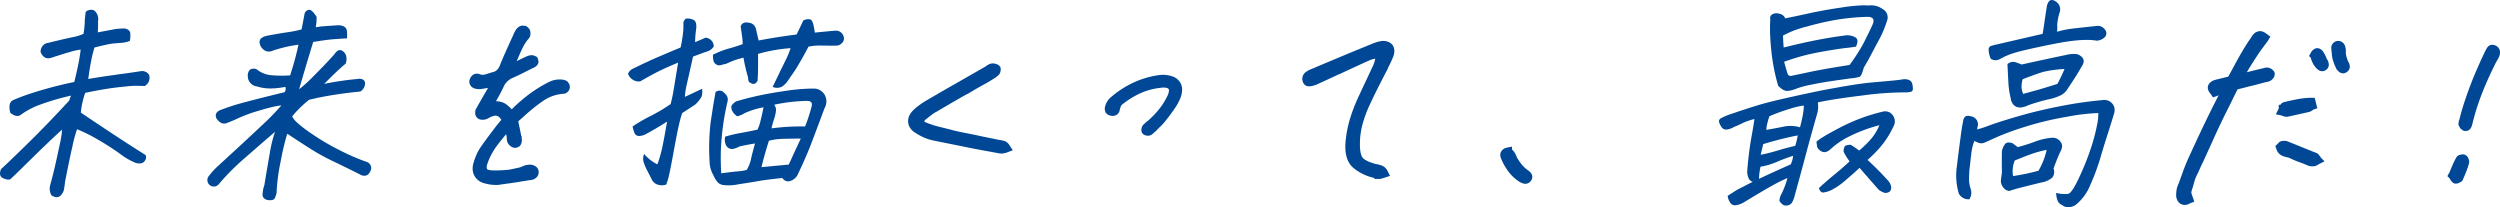
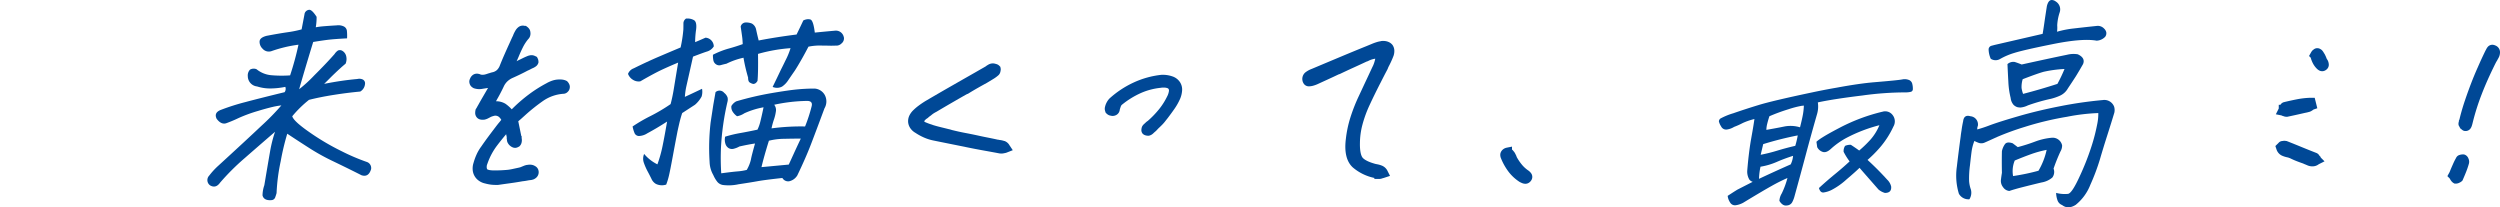
<svg xmlns="http://www.w3.org/2000/svg" id="グループ_625" data-name="グループ 625" width="764.254" height="63.377" viewBox="0 0 764.254 63.377">
  <defs>
    <clipPath id="clip-path">
      <rect id="長方形_236" data-name="長方形 236" width="764.254" height="63.377" fill="#004896" />
    </clipPath>
  </defs>
  <g id="グループ_624" data-name="グループ 624" transform="translate(0 0)" clip-path="url(#clip-path)">
-     <path id="パス_193" data-name="パス 193" d="M43.158,21.036q-3.683.586-7.343,1.042a10.917,10.917,0,0,1-1.272.195q-4.269.586-7.561,1.172.329-2.6.809-5.142a41.3,41.3,0,0,1,1.085-4.49q4.218-1.041,5.349-1.172t2.676-.227a8.777,8.777,0,0,0,2.81-.618,9.81,9.81,0,0,0,.135-2.05,1.534,1.534,0,0,0-.881-1.465,2.8,2.8,0,0,0-1.647-.26,18.564,18.564,0,0,0-3.291.391q-2.056.39-4.141.781a31.4,31.4,0,0,0,.077-3.385,3.392,3.392,0,0,0-1.172-3.319,2.215,2.215,0,0,0-.942-.2,2.689,2.689,0,0,0-.8.131q-1.035.325-.923,1.171a17.224,17.224,0,0,0-.22,2.539,24.114,24.114,0,0,1-.392,3.514,13.655,13.655,0,0,1-3.438,1.042q-2.5.521-7.262,1.692a2.691,2.691,0,0,0-2.393,2.863q1.06,2.476,3.347,1.692,3.383-1.106,5.647-1.756a17.824,17.824,0,0,1,3.25-.716q-.261,2.213-.727,4.49t-1.213,5.4a125.613,125.613,0,0,0-13,3.417A60.078,60.078,0,0,0,3.9,29.953a2.022,2.022,0,0,0-.976,1.66,5.389,5.389,0,0,0,.234,2.181q1.884,1.5,3.139.651a23.235,23.235,0,0,1,5.263-2.9,76.527,76.527,0,0,1,10.166-3.025q-.212.455-.467,1.171l-.133.391Q14.283,37.5,8.114,43.524T.324,50.976q-.9,2.148.7,2.832T3.239,54q.606-.488,6.319-6.119t9.421-8.949a28.286,28.286,0,0,1-.636,4.166q-.545,2.538-1.051,4.848t-.855,3.743q-.351,1.431-1.1,4.23a4.161,4.161,0,0,0,.371,3.059q2.5,1.692,3.756-1.367a17.743,17.743,0,0,0,.395-2.6q1.368-7.029,2.326-11.162a37.034,37.034,0,0,1,1.377-5.044,48.169,48.169,0,0,1,6.4,3.189,78.693,78.693,0,0,1,6.695,4.3,20.98,20.98,0,0,0,4.81,2.8q1.99.521,2.734-.554a1.681,1.681,0,0,0,.294-1.854q-4.571-2.862-9.762-6.281T24.713,33.728a21.877,21.877,0,0,1,.452-2.929,27.639,27.639,0,0,1,.876-3.125q5.13-1.041,8.264-1.465t6.434-.682q1.886,0,3.5.064a2.881,2.881,0,0,0,1.324-3.449,2.563,2.563,0,0,0-2.408-1.107" transform="translate(0 0.703)" fill="#004896" />
    <path id="パス_194" data-name="パス 194" d="M97.124,48.763a62.187,62.187,0,0,1-7.594-3.254,73.792,73.792,0,0,1-9.816-5.793q-4.871-3.383-5.257-4.881a34.688,34.688,0,0,1,5.114-5.012q3.338-.845,7.457-1.5t8.221-1.042A2.98,2.98,0,0,0,96.7,24.941a1.286,1.286,0,0,0-.676-1.334,2.507,2.507,0,0,0-1.664-.162,91.511,91.511,0,0,0-10.157,1.5q1.257-1.235,2.288-2.278,2.672-2.6,4.268-3.9a3.678,3.678,0,0,0,.2-2.245,2.57,2.57,0,0,0-1.258-1.725,1.445,1.445,0,0,0-1.257-.065,3.759,3.759,0,0,0-1.074,1.107q-2.523,2.864-6.192,6.508a42.032,42.032,0,0,1-4.618,4.232q1.862-6.508,4.3-14.45,3.15-.519,4.944-.716t5.405-.391a14.236,14.236,0,0,0-.038-2.18,1.71,1.71,0,0,0-1.038-1.5,3.868,3.868,0,0,0-2.065-.293q-2.237.131-3.82.26a25.343,25.343,0,0,0-2.6.325A18.444,18.444,0,0,0,81.9,4.439q-1.38-2.148-2.226-2.148A1.6,1.6,0,0,0,78.242,3.4q-.161.912-.927,4.881a33.537,33.537,0,0,1-4.353.879q-2.5.359-6.274,1.074-2.111.521-2.219,1.692A2.9,2.9,0,0,0,65.4,14.2a2.509,2.509,0,0,0,2.736.716,40.159,40.159,0,0,1,8.22-1.954A89.577,89.577,0,0,1,73.8,22.338a36.678,36.678,0,0,1-5.591-.033,8.31,8.31,0,0,1-4.685-1.854,2.273,2.273,0,0,0-1.976.131,2.531,2.531,0,0,0-.681,2.018A3.166,3.166,0,0,0,63.7,25.722a13.055,13.055,0,0,0,4.22.618,23.64,23.64,0,0,0,4.414-.487,1.709,1.709,0,0,1-.222,1.627q-7.753,1.888-12.125,3.059a67.475,67.475,0,0,0-7.171,2.278q-2.429.847-1.47,2.8,1.37,1.825,2.883,1.367a39.751,39.751,0,0,0,3.8-1.594A45.684,45.684,0,0,1,64,33.208q2.546-.782,4.786-1.3,1.217-.261,2.347-.391a73.983,73.983,0,0,1-6.113,6.248q-4.61,4.362-13.145,12.17a22.027,22.027,0,0,0-2.818,3.059,1.967,1.967,0,0,0,.319,2.994q1.713.976,3.012-.846a71.1,71.1,0,0,1,7.542-7.518q4.577-4,9.26-8.037a39.978,39.978,0,0,0-1.522,6.052q-.586,3.321-1.749,10.285a9.829,9.829,0,0,0-.551,3.123q.429,1.627,2.742,1.432a1.28,1.28,0,0,0,1.12-.814q.249-.682.43-1.334A57.539,57.539,0,0,1,70.923,48.6a74.717,74.717,0,0,1,2.006-8.428q3.029,2.019,6.6,4.3a65.112,65.112,0,0,0,6.9,3.872q3.332,1.6,5.426,2.636t3.768,1.888q2.15.714,2.925-1.823a1.96,1.96,0,0,0-1.421-2.278" transform="translate(14.887 0.703)" fill="#004896" />
-     <path id="パス_195" data-name="パス 195" d="M139.788,23.1l-.15-.15-.19-.094a3.615,3.615,0,0,0-.913-.308,4.629,4.629,0,0,0-.907-.09H137.3a6.667,6.667,0,0,0-2.185.365,10.316,10.316,0,0,0-1.809.827,40.722,40.722,0,0,0-5.078,3.194,47.7,47.7,0,0,0-5,4.263l-.476.476a11.854,11.854,0,0,0-1.933-1.707,5.55,5.55,0,0,0-2.863-.764l.131-.278q.576-.992,1.1-1.984.6-1.133,1.134-2.267a5.187,5.187,0,0,1,1.09-1.536,5.732,5.732,0,0,1,1.643-1.082q1.192-.529,2.351-1.093c.772-.375,1.534-.762,2.189-1.113.341-.145.668-.3.984-.473.248-.133.506-.257.843-.4a4.987,4.987,0,0,0,.664-.4,2.023,2.023,0,0,0,.772-1.009l.068-.2V17.06a2.412,2.412,0,0,0-.072-.578,2.636,2.636,0,0,0-.2-.528l-.2-.389-.389-.195c-.116-.058-.247-.116-.391-.175a2.418,2.418,0,0,0-1.46-.093l-.374.088c-.6.23-1.187.489-1.743.766q-.757.38-1.453.7l-.281.163-.013.013c-.034.016-.067.033-.1.047.213-.469.427-.955.647-1.468.376-.92.812-1.875,1.294-2.84a12.7,12.7,0,0,1,1.61-2.458,2.254,2.254,0,0,0,.6-1.062A2.588,2.588,0,0,0,128.451,8a2,2,0,0,0-.461-1.15,2.985,2.985,0,0,0-.638-.576l-.272-.213h-.4a2.2,2.2,0,0,0-1.882.386,3.685,3.685,0,0,0-.857.958q-.22.367-.439.8a7.423,7.423,0,0,0-.365.86l-.026.052q-.272.547-.545,1.159l-.58,1.289q-.719,1.572-1.44,3.207c-.484,1.1-.945,2.2-1.4,3.33a3.73,3.73,0,0,1-.928,1.475,3.017,3.017,0,0,1-1.482.7q-.306.076-.649.191c-.161.054-.314.1-.457.135l-.141.044a8.2,8.2,0,0,1-.9.281,3.214,3.214,0,0,1-.789.091,2.519,2.519,0,0,1-.521-.058,2.429,2.429,0,0,0-.621-.209,2.1,2.1,0,0,0-1.954.451,2.5,2.5,0,0,0-.7,1.023,1.875,1.875,0,0,0-.2,1.163,2.286,2.286,0,0,0,.369.963l.163.2a3.055,3.055,0,0,0,.795.571,5.2,5.2,0,0,0,2.844.158q.688-.094,1.376-.217.073,0,.149-.008l-1.626,2.8c-.46.789-.91,1.577-1.375,2.416l-.195.325c-.076.152-.152.293-.226.425s-.142.24-.213.346l-.144.216-.051.254a4.27,4.27,0,0,0-.09.842,2.113,2.113,0,0,0,.349,1.18,1.94,1.94,0,0,0,1,.776,3.044,3.044,0,0,0,1,.132l.451-.026a4.215,4.215,0,0,0,.894-.282q.29-.129.606-.31a1.934,1.934,0,0,0,.4-.212,5.56,5.56,0,0,1,.893-.316,1.745,1.745,0,0,1,1.673.286,3.33,3.33,0,0,1,.714.9q-.127.163-.271.325c-.174.2-.336.4-.431.532q-.41.476-.784.954c-.244.311-.5.644-.761.992q-1.047,1.372-2.092,2.777c-.7.947-1.388,1.907-2.043,2.868A13.51,13.51,0,0,0,112,45.386a18.681,18.681,0,0,0-.938,2.6,5.507,5.507,0,0,0-.248,2.092,4.425,4.425,0,0,0,1.861,3.314,5.116,5.116,0,0,0,1.96.86,12.8,12.8,0,0,0,1.559.325,10.645,10.645,0,0,0,1.519.111h.874l.093-.013q1.817-.261,3.7-.52c1.275-.176,2.529-.374,3.66-.58.472-.047.954-.116,1.449-.212q.625-.12,1.219-.178l.284-.061c.091-.03.169-.054.23-.069a1.807,1.807,0,0,0,.6-.271,2.429,2.429,0,0,0,.764-.694,2.244,2.244,0,0,0,.406-1.312,2.158,2.158,0,0,0-.237-.975,2.028,2.028,0,0,0-.868-.872,2.845,2.845,0,0,0-.723-.321,3.261,3.261,0,0,0-.912-.115,4.207,4.207,0,0,0-.651.064l-.257.026a5.141,5.141,0,0,0-.879.263l-.75.306a2.174,2.174,0,0,1-.376.144c-.176.054-.354.1-.549.137l-1.959.425a12.559,12.559,0,0,1-1.9.267q-.823.063-1.551.094t-1.278.031h-1.009a5.979,5.979,0,0,1-.826-.059,2.683,2.683,0,0,1-.83-.189c-.107-.046-.187-.1-.171-.069a1.367,1.367,0,0,1-.161-.537,2.467,2.467,0,0,1,.072-.809c.034-.1.068-.2.1-.286.052-.131.1-.273.145-.4a19.95,19.95,0,0,1,2.871-5.283c.843-1.111,1.769-2.263,2.752-3.429.051.28.108.567.173.86v.6l.067.2a2.055,2.055,0,0,0,.3,1.077,2.782,2.782,0,0,0,.753.865,2.823,2.823,0,0,0,1.039.529l.382.039a1.877,1.877,0,0,0,.846-.2l.45-.226.15-.149a2.11,2.11,0,0,0,.528-.924,3.217,3.217,0,0,0,.05-1.5V39.82l-.12-.12-.916-4.473c.306-.242.606-.5.9-.763l1.332-1.2a56.8,56.8,0,0,1,5.408-4.293,12.453,12.453,0,0,1,6.15-2.139,1.89,1.89,0,0,0,1.347-.612,1.943,1.943,0,0,0,.595-1.126,1.889,1.889,0,0,0-.187-1.26,2.731,2.731,0,0,0-.506-.731" transform="translate(33.687 1.839)" fill="#004896" />
+     <path id="パス_195" data-name="パス 195" d="M139.788,23.1l-.15-.15-.19-.094a3.615,3.615,0,0,0-.913-.308,4.629,4.629,0,0,0-.907-.09H137.3a6.667,6.667,0,0,0-2.185.365,10.316,10.316,0,0,0-1.809.827,40.722,40.722,0,0,0-5.078,3.194,47.7,47.7,0,0,0-5,4.263l-.476.476a11.854,11.854,0,0,0-1.933-1.707,5.55,5.55,0,0,0-2.863-.764l.131-.278q.576-.992,1.1-1.984.6-1.133,1.134-2.267a5.187,5.187,0,0,1,1.09-1.536,5.732,5.732,0,0,1,1.643-1.082q1.192-.529,2.351-1.093c.772-.375,1.534-.762,2.189-1.113.341-.145.668-.3.984-.473.248-.133.506-.257.843-.4a4.987,4.987,0,0,0,.664-.4,2.023,2.023,0,0,0,.772-1.009l.068-.2V17.06a2.412,2.412,0,0,0-.072-.578,2.636,2.636,0,0,0-.2-.528l-.2-.389-.389-.195c-.116-.058-.247-.116-.391-.175a2.418,2.418,0,0,0-1.46-.093l-.374.088c-.6.23-1.187.489-1.743.766q-.757.38-1.453.7l-.281.163-.013.013c-.034.016-.067.033-.1.047.213-.469.427-.955.647-1.468.376-.92.812-1.875,1.294-2.84a12.7,12.7,0,0,1,1.61-2.458,2.254,2.254,0,0,0,.6-1.062A2.588,2.588,0,0,0,128.451,8a2,2,0,0,0-.461-1.15,2.985,2.985,0,0,0-.638-.576l-.272-.213h-.4a2.2,2.2,0,0,0-1.882.386,3.685,3.685,0,0,0-.857.958q-.22.367-.439.8a7.423,7.423,0,0,0-.365.86l-.026.052q-.272.547-.545,1.159l-.58,1.289q-.719,1.572-1.44,3.207c-.484,1.1-.945,2.2-1.4,3.33a3.73,3.73,0,0,1-.928,1.475,3.017,3.017,0,0,1-1.482.7q-.306.076-.649.191c-.161.054-.314.1-.457.135l-.141.044a8.2,8.2,0,0,1-.9.281,3.214,3.214,0,0,1-.789.091,2.519,2.519,0,0,1-.521-.058,2.429,2.429,0,0,0-.621-.209,2.1,2.1,0,0,0-1.954.451,2.5,2.5,0,0,0-.7,1.023,1.875,1.875,0,0,0-.2,1.163,2.286,2.286,0,0,0,.369.963l.163.2a3.055,3.055,0,0,0,.795.571,5.2,5.2,0,0,0,2.844.158q.688-.094,1.376-.217.073,0,.149-.008l-1.626,2.8c-.46.789-.91,1.577-1.375,2.416l-.195.325c-.076.152-.152.293-.226.425s-.142.24-.213.346l-.144.216-.051.254a4.27,4.27,0,0,0-.09.842,2.113,2.113,0,0,0,.349,1.18,1.94,1.94,0,0,0,1,.776,3.044,3.044,0,0,0,1,.132l.451-.026a4.215,4.215,0,0,0,.894-.282q.29-.129.606-.31a1.934,1.934,0,0,0,.4-.212,5.56,5.56,0,0,1,.893-.316,1.745,1.745,0,0,1,1.673.286,3.33,3.33,0,0,1,.714.9c-.174.2-.336.4-.431.532q-.41.476-.784.954c-.244.311-.5.644-.761.992q-1.047,1.372-2.092,2.777c-.7.947-1.388,1.907-2.043,2.868A13.51,13.51,0,0,0,112,45.386a18.681,18.681,0,0,0-.938,2.6,5.507,5.507,0,0,0-.248,2.092,4.425,4.425,0,0,0,1.861,3.314,5.116,5.116,0,0,0,1.96.86,12.8,12.8,0,0,0,1.559.325,10.645,10.645,0,0,0,1.519.111h.874l.093-.013q1.817-.261,3.7-.52c1.275-.176,2.529-.374,3.66-.58.472-.047.954-.116,1.449-.212q.625-.12,1.219-.178l.284-.061c.091-.03.169-.054.23-.069a1.807,1.807,0,0,0,.6-.271,2.429,2.429,0,0,0,.764-.694,2.244,2.244,0,0,0,.406-1.312,2.158,2.158,0,0,0-.237-.975,2.028,2.028,0,0,0-.868-.872,2.845,2.845,0,0,0-.723-.321,3.261,3.261,0,0,0-.912-.115,4.207,4.207,0,0,0-.651.064l-.257.026a5.141,5.141,0,0,0-.879.263l-.75.306a2.174,2.174,0,0,1-.376.144c-.176.054-.354.1-.549.137l-1.959.425a12.559,12.559,0,0,1-1.9.267q-.823.063-1.551.094t-1.278.031h-1.009a5.979,5.979,0,0,1-.826-.059,2.683,2.683,0,0,1-.83-.189c-.107-.046-.187-.1-.171-.069a1.367,1.367,0,0,1-.161-.537,2.467,2.467,0,0,1,.072-.809c.034-.1.068-.2.1-.286.052-.131.1-.273.145-.4a19.95,19.95,0,0,1,2.871-5.283c.843-1.111,1.769-2.263,2.752-3.429.051.28.108.567.173.86v.6l.067.2a2.055,2.055,0,0,0,.3,1.077,2.782,2.782,0,0,0,.753.865,2.823,2.823,0,0,0,1.039.529l.382.039a1.877,1.877,0,0,0,.846-.2l.45-.226.15-.149a2.11,2.11,0,0,0,.528-.924,3.217,3.217,0,0,0,.05-1.5V39.82l-.12-.12-.916-4.473c.306-.242.606-.5.9-.763l1.332-1.2a56.8,56.8,0,0,1,5.408-4.293,12.453,12.453,0,0,1,6.15-2.139,1.89,1.89,0,0,0,1.347-.612,1.943,1.943,0,0,0,.595-1.126,1.889,1.889,0,0,0-.187-1.26,2.731,2.731,0,0,0-.506-.731" transform="translate(33.687 1.839)" fill="#004896" />
    <path id="パス_196" data-name="パス 196" d="M206.742,9.819A2.45,2.45,0,0,0,204.135,8q-3.042.263-6.222.587-.423-3.515-1.252-3.97a2.473,2.473,0,0,0-.823-.131,3.6,3.6,0,0,0-1.436.391q-.843,1.823-2.06,4.3-6.19.78-11.581,1.822-.314-1.17-.781-3.319a2.694,2.694,0,0,0-1.3-1.854,4.581,4.581,0,0,0-1.928-.325,1.587,1.587,0,0,0-1.492,1.269q.416,2.8.493,3.483c.05.455.091,1.074.128,1.854q-1.95.717-4.309,1.367a25.71,25.71,0,0,0-4.791,1.887,7.306,7.306,0,0,0,.124,1.692,1.89,1.89,0,0,0,.823,1.238,1.706,1.706,0,0,0,1.49.227q.819-.227,1.7-.423a22.051,22.051,0,0,1,5.2-1.822,51.228,51.228,0,0,0,1.406,6.053q-.012,1.17.485,1.5a3.2,3.2,0,0,0,1.059.456h.129a1.32,1.32,0,0,0,.863-.456l.34-.456q.241-2.472.155-8.266a49,49,0,0,1,9.944-1.758,22.685,22.685,0,0,1-1.589,3.841q-.521,1.108-1.316,2.669-1.043,2.213-2.568,5.337a3.312,3.312,0,0,0,2.88-.1,6.655,6.655,0,0,0,1.824-1.854q.878-1.3,2.014-2.929.7-1.041,2.3-3.841.849-1.5,1.933-3.579a17.458,17.458,0,0,1,4.353-.325h1.171q1.419.065,2.8,0a2.182,2.182,0,0,0,1.775-.651,1.979,1.979,0,0,0,.744-1.823Z" transform="translate(51.171 1.375)" fill="#004896" />
    <path id="パス_197" data-name="パス 197" d="M166.783,15.983q3.211-1.235,4.382-1.594a3.643,3.643,0,0,0,1.962-1.53A2.708,2.708,0,0,0,170.6,10.19q-1.766.782-3.169,1.367a26.553,26.553,0,0,1,.3-3.9q.259-2.211-.613-2.8A3.912,3.912,0,0,0,165,4.333h-.325a1.773,1.773,0,0,0-.826,1.367c0,.478,0,1.129-.02,1.952a40.219,40.219,0,0,1-.844,5.532q-2.813,1.172-6.542,2.767t-7.8,3.612a2.948,2.948,0,0,0-1.732,1.692,3.527,3.527,0,0,0,1.534,1.823,3.186,3.186,0,0,0,2.231.455q2.682-1.562,4.94-2.733t6.614-2.994q-.968,5.857-1.349,8.2t-.954,4.49a52.865,52.865,0,0,1-6.143,3.646,47.538,47.538,0,0,0-5.476,3.189,9.585,9.585,0,0,0,.545,1.887,1.469,1.469,0,0,0,1.645,1.009,4.955,4.955,0,0,0,2.324-.813q2.8-1.5,6.034-3.581l-.448,2.539q-.423,2.409-.913,4.816a39.924,39.924,0,0,1-1.6,5.728,12.556,12.556,0,0,1-4.059-3.189,3.707,3.707,0,0,0-.065,2.765,18.567,18.567,0,0,0,1.115,2.539q.612,1.137,1.188,2.31a3.32,3.32,0,0,0,1.384,1.562,4.225,4.225,0,0,0,3.122.2,20.134,20.134,0,0,0,.84-2.734q.372-1.562,1.14-5.728t1.475-7.811q.327-1.5.6-2.669.451-1.821.843-2.929l3.9-2.538a8.77,8.77,0,0,0,2.041-2.539,5.1,5.1,0,0,0,.12-2.342q-2.985,1.431-5.252,2.473a22.562,22.562,0,0,1,.534-3.579q.417-1.821,1.96-8.722" transform="translate(45.077 1.329)" fill="#004896" />
    <path id="パス_198" data-name="パス 198" d="M198.03,20.719q-2.605,0-5.286.26T184.9,22.117a95.106,95.106,0,0,0-10.726,2.506,3.85,3.85,0,0,0-1.488,1.432,2.621,2.621,0,0,0,.433,1.789,4.834,4.834,0,0,0,1.3,1.334,5.927,5.927,0,0,0,2.243-.911,24.271,24.271,0,0,1,5.855-1.823q-.492,2.409-.93,4.166a12.255,12.255,0,0,1-.927,2.669q-3.042.651-5.293,1.042a37.934,37.934,0,0,0-4.588,1.106,4.211,4.211,0,0,0,.119,2.279,2.3,2.3,0,0,0,1.045,1.269,2.127,2.127,0,0,0,1.61.1,6.476,6.476,0,0,0,1.579-.652q2.913-.649,4.783-.911-1.045,3.711-1.257,4.914a11.3,11.3,0,0,1-1.273,3.157,16.336,16.336,0,0,1-2.814.456q-1.586.129-4.986.585a73.785,73.785,0,0,1-.081-7.844,79.456,79.456,0,0,1,1.973-13.961,2.848,2.848,0,0,0,.046-1.367,3.114,3.114,0,0,0-1.049-1.431,1.805,1.805,0,0,0-2.633-.2l-.689,3.906q-.361,2.409-.812,5.337a67.346,67.346,0,0,0-.312,12.105,8.468,8.468,0,0,0,1.123,3.97,9.231,9.231,0,0,0,1.281,2.148,2.828,2.828,0,0,0,1.695.911,14.02,14.02,0,0,0,4.758-.227q3.711-.555,5.862-.944t7.526-.976a2.031,2.031,0,0,0,2.067,1.009,3.883,3.883,0,0,0,2.5-1.79q2.568-5.336,4.194-9.567t4.109-10.936a4.152,4.152,0,0,0,.1-4.067,3.844,3.844,0,0,0-3.2-1.985M191.6,40.96q-.855,1.888-1.374,2.994l-8.339.781q.768-3.254,2.269-8.071a19.522,19.522,0,0,1,4.595-.585q2.68-.065,5.153-.065-1.451,3.06-2.3,4.946m5.588-14.71a47.683,47.683,0,0,1-1.979,6.053,67.341,67.341,0,0,0-10.257.585,21.893,21.893,0,0,1,.737-2.7,12.717,12.717,0,0,0,.582-2.376,2.616,2.616,0,0,0-.5-2.147,50.075,50.075,0,0,1,10.164-1.172q1.745.067,1.252,1.758" transform="translate(50.899 6.357)" fill="#004896" />
    <path id="パス_199" data-name="パス 199" d="M241.87,38.561a6.461,6.461,0,0,0-1.492-.327,3.932,3.932,0,0,0-.555-.1,1.365,1.365,0,0,1-.22-.038l-.136-.038q-1.509-.327-3.02-.623c-.985-.193-1.948-.4-2.906-.614q-1.837-.394-3.74-.754c-1.228-.233-2.452-.5-3.7-.812a3.658,3.658,0,0,1-.461-.122,6.188,6.188,0,0,0-.715-.191q-1.306-.325-2.644-.652c-.793-.193-1.569-.408-2.31-.638a1.5,1.5,0,0,0-.388-.146l-.132-.044c-.391-.116-.941-.321-1.635-.608-.318-.131-.436-.255-.461-.331a.509.509,0,0,1,.074-.144,3.119,3.119,0,0,1,.921-.8l.217-.175a3.779,3.779,0,0,1,.382-.335c.152-.112.282-.208.4-.284l.125-.1a7.906,7.906,0,0,1,.721-.555,8.4,8.4,0,0,1,.853-.485q2.4-1.427,4.869-2.857,2.313-1.339,4.571-2.621h.157l.316-.2q1.345-.833,2.756-1.635t2.845-1.584l1.854-1.124a10.144,10.144,0,0,0,1.7-1.247,2.121,2.121,0,0,0,.553-1.123,4.047,4.047,0,0,0,.09-.712l-.131-.672-.383-.383a2.087,2.087,0,0,0-1-.5,2.691,2.691,0,0,0-1.965.06,3.4,3.4,0,0,0-.578.319,1.573,1.573,0,0,0-.45.315l-3.368,1.937q-3.775,2.148-7.586,4.33c-2.542,1.456-5.073,2.923-7.625,4.42-.72.45-1.394.907-2,1.359a15.022,15.022,0,0,0-1.675,1.428,5.789,5.789,0,0,0-1.213,1.69,4.01,4.01,0,0,0-.335,2.046,3.941,3.941,0,0,0,.668,1.752,4.624,4.624,0,0,0,1.534,1.4,16.992,16.992,0,0,0,2.642,1.445,13.985,13.985,0,0,0,2.831.9q2.542.521,5.148,1.043t5.136,1.04q2.554.525,5.108.983,2.533.455,4.935.908l.5.024a3.862,3.862,0,0,0,.838-.1l.591-.124,2.05-.8-.97-1.445a2.921,2.921,0,0,0-1.585-1.379" transform="translate(65.177 4.555)" fill="#004896" />
    <path id="パス_200" data-name="パス 200" d="M279.149,18a8.887,8.887,0,0,0-3.091-.5l-.339.008a27.314,27.314,0,0,0-8.407,2.324,29.262,29.262,0,0,0-7.41,4.885,5.193,5.193,0,0,0-.832,1.129,5.32,5.32,0,0,0-.553,1.431,2.251,2.251,0,0,0-.046,1,4.229,4.229,0,0,0,.14.515l.1.293.218.218a2.878,2.878,0,0,0,.545.425,1.994,1.994,0,0,0,.732.257,2.318,2.318,0,0,0,1.813-.237,2.07,2.07,0,0,0,1.005-1.622c.078-.265.182-.58.31-.942a1.211,1.211,0,0,1,.333-.52,25.963,25.963,0,0,1,5.823-3.6A19.969,19.969,0,0,1,275.6,21.47l.192-.033a.8.8,0,0,1,.2-.026h.456a3.083,3.083,0,0,1,1.141.167.69.69,0,0,1,.375.291,1.062,1.062,0,0,1,.081.634,5.073,5.073,0,0,1-.561,1.652,20.576,20.576,0,0,1-2.418,3.824,29.481,29.481,0,0,1-3.477,3.612,3.044,3.044,0,0,0-.286.192,3.682,3.682,0,0,0-.4.349c-.107.107-.224.216-.349.323a3.21,3.21,0,0,0-.595.657l-.082.14a2.549,2.549,0,0,0-.227.864,1.694,1.694,0,0,0,.408,1.426,1.934,1.934,0,0,0,.771.447,2.79,2.79,0,0,0,.934.132h.161l.156-.039a2.668,2.668,0,0,0,1.106-.617q.278-.249.478-.444a5.269,5.269,0,0,0,.52-.455l.635-.676q.529-.486,1.057-1.017a12.514,12.514,0,0,0,1.268-1.474l.54-.676q1.059-1.388,2.05-2.81a18.2,18.2,0,0,0,1.773-3.17,7.85,7.85,0,0,0,.576-2.544,4.106,4.106,0,0,0-.617-2.389A4.426,4.426,0,0,0,279.149,18" transform="translate(79.295 5.368)" fill="#004896" />
    <path id="パス_201" data-name="パス 201" d="M330.976,9.879a3.921,3.921,0,0,0-1.556-.3h-.293a1.984,1.984,0,0,0-.625.1,7.338,7.338,0,0,0-1.1.254c-.371.116-.741.243-1.151.4l-1.88.778Q320.2,12.8,316,14.561t-8.368,3.515l-.332.133a7.262,7.262,0,0,0-1.741,1,2.6,2.6,0,0,0-.86,2.533l.054.229a2.973,2.973,0,0,0,.348.7,1.865,1.865,0,0,0,1.673.778,5.045,5.045,0,0,0,1.113-.165,9.719,9.719,0,0,0,1.775-.67l3.123-1.432q1.511-.692,2.96-1.384l.383-.124q1.874-.9,3.941-1.841c1.394-.631,2.787-1.274,4.2-1.939a2.745,2.745,0,0,0,.579-.223,6.077,6.077,0,0,1,1.2-.476,5.134,5.134,0,0,1,.9-.188c-.01.048-.024.1-.037.156a10.979,10.979,0,0,1-.561,1.8q-.655,1.374-1.276,2.714c-.41.886-.831,1.781-1.268,2.7l-1.819,3.9a52.13,52.13,0,0,0-2.671,6.777,34.314,34.314,0,0,0-1.349,6.368c-.533,4.073.174,7.039,2.1,8.812a14.751,14.751,0,0,0,6.592,3.221l.014.312h1.438a2.813,2.813,0,0,0,.98-.18,2.406,2.406,0,0,1,.383-.106l1.977-.648-.853-1.7a3.3,3.3,0,0,0-1.566-1.414,7.83,7.83,0,0,0-1.445-.431l-.565-.11c-2.74-.748-3.675-1.554-3.987-1.968s-.827-1.528-.778-4.386A22.37,22.37,0,0,1,323,35.26a36.391,36.391,0,0,1,2.2-6.057q.839-1.809,1.712-3.586c.582-1.185,1.174-2.359,1.785-3.539q.453-.9.936-1.839c.323-.625.657-1.26,1.017-1.937a5.6,5.6,0,0,0,.218-.516l.067-.178q.451-.843.839-1.686c.273-.591.523-1.18.781-1.865a4.657,4.657,0,0,0,.216-1.628,3.18,3.18,0,0,0-.576-1.645,3.1,3.1,0,0,0-1.222-.906" transform="translate(93.477 2.939)" fill="#004896" />
    <path id="パス_202" data-name="パス 202" d="M359.33,41.463a9.323,9.323,0,0,1-1.8-1.687,14.786,14.786,0,0,1-1.562-2.314,2.622,2.622,0,0,0-.2-.527l-.26-.521a3.1,3.1,0,0,0-.481-.7,2.614,2.614,0,0,0-.489-.514v-.9l-1.563.312a2.718,2.718,0,0,0-.989.389,2.481,2.481,0,0,0-.687.689,2.062,2.062,0,0,0-.35,1.147,2.807,2.807,0,0,0,.231,1.056,17.822,17.822,0,0,0,2.429,4.248,13.225,13.225,0,0,0,3.213,2.923l.12.068q.286.143.608.285a2.645,2.645,0,0,0,1.083.243,2.115,2.115,0,0,0,.779-.158,2.246,2.246,0,0,0,.959-.814,1.914,1.914,0,0,0,.1-2.113,3.614,3.614,0,0,0-1.147-1.111" transform="translate(107.683 10.523)" fill="#004896" />
-     <path id="パス_203" data-name="パス 203" d="M414.185,11.952A68.441,68.441,0,0,0,415,19.144a58.354,58.354,0,0,0,1.551,6.7q1.655,1.692,2.914,1.562a8.626,8.626,0,0,0,2.381-.585,26.228,26.228,0,0,1,4.584-1.269q3.244-.684,6.384-1.14t5.942-.846q.727-.065,1.26-.131l1.424-.325a2.019,2.019,0,0,0,.582-.716,14.985,14.985,0,0,0,.693-2.083q1.2-2.017,2.23-3.97t2.48-4.654a31.679,31.679,0,0,0,2.348-5.564,2.9,2.9,0,0,0-1.352-3.775,5.938,5.938,0,0,0-3.514-1.106,6.9,6.9,0,0,0-.923.064,9.6,9.6,0,0,0-1.16-.064A48.975,48.975,0,0,0,436,1.9q-5.408.78-10.149,1.822t-7.163,1.5a2.255,2.255,0,0,0-1.8-1.4,2.549,2.549,0,0,0-2.22.227,1.344,1.344,0,0,0-.524,1.5,47.065,47.065,0,0,0,.042,6.41m11.056-4.2a84.415,84.415,0,0,1,9.627-2.18,70.491,70.491,0,0,1,9.092-.814q2.527.067,1.375,2.538-1.362,2.931-2.7,5.533a54.54,54.54,0,0,1-4.262,6.639q-8.235,1.3-12.024,2.114t-5.136,1.074q-1.525.521-1.837-.651-.58-1.886-1.008-3.514,3.472-1.237,6.268-1.952t6.886-1.4q4.089-.684,5.648-.847t3.166-.422q.953-2.082-.125-2.8a5.016,5.016,0,0,0-2.976-.651q-4.128.521-8.54,1.367t-10.469,2.343q-.155-2.082-.2-3.645a29.772,29.772,0,0,1,7.219-2.734" transform="translate(127.042 0.382)" fill="#004896" />
    <path id="パス_204" data-name="パス 204" d="M460.081,18.725a3.559,3.559,0,0,0-1.9-.131q-1.349.261-8.415.847-4.756.39-11.754,1.692-3.423.584-7.412,1.431-12.034,2.539-16.3,3.841t-7.8,2.538a19.917,19.917,0,0,0-3.964,1.627,1.194,1.194,0,0,0-.442.847,4.73,4.73,0,0,0,.673,1.529,1.686,1.686,0,0,0,1.683.976,5.676,5.676,0,0,0,2.291-.813,21.985,21.985,0,0,0,2.615-1.172,19.62,19.62,0,0,1,3.6-1.236q-.223,1.627-.612,3.839l-.54,3.059q-.659,4.1-1.04,8.852a4.8,4.8,0,0,0,.625,2.733,2.038,2.038,0,0,0,1.045.716q-2.433,1.237-4.72,2.408-1.464.91-2.936,1.887a4.462,4.462,0,0,0,.724,1.985,1.7,1.7,0,0,0,1.732.879,6.643,6.643,0,0,0,2.318-.781q5.9-3.581,8.646-5.11a54.213,54.213,0,0,1,4.857-2.44,25.659,25.659,0,0,1-1.743,4.719,4.9,4.9,0,0,0-.721,2.245,3.268,3.268,0,0,0,.943,1.106,1.67,1.67,0,0,0,1.342.327,1.929,1.929,0,0,0,1.641-1.009,8.409,8.409,0,0,0,.64-1.6q1.976-7.161,3.526-12.985T432.1,29.2a8.193,8.193,0,0,0,.24-3.579q4.8-1.041,13.651-2.116a96.376,96.376,0,0,1,13.119-.944,6.391,6.391,0,0,0,1.59-.162.813.813,0,0,0,.68-.716,5.554,5.554,0,0,0-.143-1.594,1.685,1.685,0,0,0-1.158-1.367M424.056,44.563q-5.153,2.278-9.7,4.426a20.1,20.1,0,0,1,.46-3.71,20.977,20.977,0,0,0,4.976-1.465,48.9,48.9,0,0,1,4.98-1.854,7.327,7.327,0,0,1-.719,2.6m1.389-5.662q-2.578.586-5.5,1.465a47.5,47.5,0,0,1-5.073,1.269l.77-3.254A99.9,99.9,0,0,1,426.2,35.712a27.656,27.656,0,0,1-.757,3.189m2.343-9.6q-.247,1.4-.89,3.937a9.918,9.918,0,0,0-4.737-.26q-2.2.457-5.554,1.042a8.082,8.082,0,0,1,.256-1.823q.249-1.039.674-2.343a55.978,55.978,0,0,1,5.845-2.147,28.927,28.927,0,0,1,4.024-1.042l.663-.065a18.391,18.391,0,0,1-.281,2.7" transform="translate(123.374 5.683)" fill="#004896" />
    <path id="パス_205" data-name="パス 205" d="M445.013,26.178a56.271,56.271,0,0,0-12.748,4.752q-6.018,3.123-7.355,4.425.121.782.234,1.628a2.868,2.868,0,0,0,1.7,1.464q1.108.359,2.509-.944a23.842,23.842,0,0,1,4.686-3.319,46.526,46.526,0,0,1,10.125-3.9,15.686,15.686,0,0,1-2.688,4.361,36.433,36.433,0,0,1-3.493,3.383q-1.155-.845-2.555-1.756a4.109,4.109,0,0,0-1.75.325,2.889,2.889,0,0,0-.451,1.822,19.053,19.053,0,0,0,1.827,2.929q-2.027,1.89-4.42,3.841t-4.955,4.3q.4,1.431,1.354,1.367a7.765,7.765,0,0,0,2.513-.781,21.086,21.086,0,0,0,4.494-3.156q2.872-2.44,4.054-3.612.482.584,2,2.31t3.792,4.328a5.3,5.3,0,0,0,1.964,1.042q2.084,0,1.907-1.954a4.173,4.173,0,0,0-1.195-2.082q-2.887-3.191-6.027-6.053a36.931,36.931,0,0,0,3.63-3.612,27.542,27.542,0,0,0,4.289-6.606,3.12,3.12,0,0,0-.259-3.515,2.835,2.835,0,0,0-3.18-.976" transform="translate(130.374 7.991)" fill="#004896" />
    <path id="パス_206" data-name="パス 206" d="M487.877,12.855q-5.4,1.108-13.936,2.994-1.274-.519-2.141-.781a2.71,2.71,0,0,0-2.2.651q.114,2.67.272,5.468a24.956,24.956,0,0,0,.7,4.881,3.811,3.811,0,0,0,.923,2.148,3.164,3.164,0,0,0,1.057.651,3.96,3.96,0,0,0,1.018.129,6.26,6.26,0,0,0,2.263-.651,57.626,57.626,0,0,1,7.06-2.018,15.757,15.757,0,0,0,2.808-.976,5.272,5.272,0,0,0,2.375-2.212q1.145-1.692,2.4-3.645,1.09-1.758,2.227-3.775.788-1.886-1.619-2.994a8.01,8.01,0,0,0-3.212.131m-3,8.916q-5.246,1.694-10.5,3.059a9.227,9.227,0,0,1-.465-1.79,8.108,8.108,0,0,1,.346-2.7q4.54-1.756,6.454-2.278a37.567,37.567,0,0,1,6.333-.846,45.167,45.167,0,0,1-2.171,4.556" transform="translate(144.087 3.872)" fill="#004896" />
    <path id="パス_207" data-name="パス 207" d="M468.7,18.029a20.559,20.559,0,0,1,4.362-1.854q2.758-.88,11.8-2.7t13.331-1.042a3.821,3.821,0,0,0,2.615-1.172,1.767,1.767,0,0,0,.328-1.5,2.27,2.27,0,0,0-.662-1.042,2.644,2.644,0,0,0-2.335-.781q-3.715.39-6.8.749A30.059,30.059,0,0,0,486.11,9.7a9.575,9.575,0,0,0,.052-1.952,15.08,15.08,0,0,1,.71-3.841,2.831,2.831,0,0,0-1.15-3.449A2.115,2.115,0,0,0,484.5,0q-1.043,0-1.5,1.887-.512,3.256-.783,5.175t-.515,3.287l-14.383,3.319c-.363.088-.783.195-1.261.325a1.181,1.181,0,0,0-.868,1.042,7.451,7.451,0,0,0,.655,2.929,2.684,2.684,0,0,0,2.853.065" transform="translate(142.732 0)" fill="#004896" />
    <path id="パス_208" data-name="パス 208" d="M486.254,36.454a3.614,3.614,0,0,0,.528-1.888,2.947,2.947,0,0,0-3.166-2.343,19.3,19.3,0,0,0-5.087,1.172,52.954,52.954,0,0,1-5.31,1.692l-1.551-1.172q-1.721-.586-2.356.26a5.565,5.565,0,0,0-.932,2.148q-.074,3,0,6.639-.149.845-.3,2.083a3.075,3.075,0,0,0,.667,2.31,2.576,2.576,0,0,0,1.914,1.138q1.458-.521,4.422-1.269t5.409-1.334a6.718,6.718,0,0,0,3.291-1.5,2.823,2.823,0,0,0,.384-2.734,55.912,55.912,0,0,1,2.09-5.206m-6.695,5.857a65.143,65.143,0,0,1-7.772,1.627,8.471,8.471,0,0,1,.512-4.752q2.809-1.17,5.1-1.985a32.261,32.261,0,0,1,4.648-1.269,21.552,21.552,0,0,1-2.491,6.379" transform="translate(143.611 9.887)" fill="#004896" />
    <path id="パス_209" data-name="パス 209" d="M502.384,23.412A124.418,124.418,0,0,0,489.5,25.266q-6.873,1.337-12.808,3.059t-8.753,2.767a40.838,40.838,0,0,1-3.907,1.3l.016-.456a4.684,4.684,0,0,1,.192-.715,2.524,2.524,0,0,0-2.295-2.865q-1.98-.586-2.228,1.562-.318,1.433-.5,2.865-.161.912-.256,1.822-.655,4.818-1.163,9.178a19.01,19.01,0,0,0,.626,8.266,3.351,3.351,0,0,0,3.216,1.692,3.744,3.744,0,0,0,.457-2.961,9.823,9.823,0,0,1-.55-2.6,29.541,29.541,0,0,1,.264-4.817q.373-3.417.554-4.621a14.09,14.09,0,0,1,.792-2.831,11.03,11.03,0,0,0,1.329.585,2.479,2.479,0,0,0,1.911-.131q1.055-.455,3.676-1.66a84.6,84.6,0,0,1,8.487-3.092,93.836,93.836,0,0,1,12.911-3.091,60.464,60.464,0,0,1,9.573-1.14,15.537,15.537,0,0,1-.365,3.547,55.46,55.46,0,0,1-1.73,6.671,78.66,78.66,0,0,1-3.591,9.113q-2.341,5.142-3.551,5.37a10.186,10.186,0,0,1-3.658-.293,7.275,7.275,0,0,0,.46,2.376,2.354,2.354,0,0,0,1.359,1.334q1.829,1.431,4.177-.065a14.7,14.7,0,0,0,4.463-6.119,64.353,64.353,0,0,0,2.946-7.842q.994-3.417,2.223-7.257t2.172-6.965a3.634,3.634,0,0,0-.069-1.822,3.2,3.2,0,0,0-3.484-2.018" transform="translate(140.412 7.178)" fill="#004896" />
    <path id="パス_210" data-name="パス 210" d="M534.188,28.313a1.609,1.609,0,0,0,.41.141c.063.022.122.044.178.067a2.491,2.491,0,0,0,.972.158h.136l.131-.027q1.572-.327,3.178-.689c1.064-.239,2.161-.489,3.316-.755a2.737,2.737,0,0,0,.864-.375l.391-.261.132-.1.025-.016,1.134-.379-.8-3.206H543a25.791,25.791,0,0,0-4.251.481c-1.319.263-2.615.549-4,.887a1.812,1.812,0,0,0-.968.779h-.511v1.129l-.887,1.775,1.73.346.075.039" transform="translate(163.349 7.018)" fill="#004896" />
-     <path id="パス_211" data-name="パス 211" d="M538.754,19.322a3.691,3.691,0,0,0-.767-.6A2.519,2.519,0,0,0,536,18.534c-.122.035-.239.071-.35.107a1.328,1.328,0,0,0-.158.038l-.175.034q-1.964.459-3.9.95l-.734.184q.763-1.337,1.508-2.514c.953-1.5,1.917-2.968,2.8-4.256.24-.289.468-.589.691-.91.171-.248.354-.487.595-.781l.783-1.076.8-1.337-1.17-.877a3.9,3.9,0,0,0-.983-.584,2.183,2.183,0,0,0-1.775-.074,2.47,2.47,0,0,0-1.066.625,6.185,6.185,0,0,0-.576.66l-.124.2a3.929,3.929,0,0,1-.244.413c-.115.174-.231.338-.378.534q-.6.87-1.168,1.771c-.38.6-.747,1.214-1.09,1.815-.789,1.315-1.567,2.692-2.312,4.094q-.968,1.823-1.986,3.645l-3.159.776-.427.094c-.112.038-.234.076-.374.115-.167.048-.327.1-.473.145l-.171.072a4.308,4.308,0,0,0-.889.571,2.174,2.174,0,0,0-.7,1.126,2.1,2.1,0,0,0,.193,1.482,5.022,5.022,0,0,0,.68.989l.642.963.946-.315.367-.136c.15-.076.29-.141.414-.195l.009,0q-.827,1.637-1.657,3.261-1.5,3.007-2.874,5.879t-2.61,5.546c-.826,1.781-1.586,3.432-2.288,4.97-.491,1.116-.951,2.26-1.364,3.4s-.817,2.24-1.218,3.356a6.12,6.12,0,0,1-.246.627,8.933,8.933,0,0,0-.34.87,6.964,6.964,0,0,0-.32,1.481,12.8,12.8,0,0,0-.073,1.341l.013.186a3.908,3.908,0,0,0,.355,1.185,2.763,2.763,0,0,0,.806.976l.2.124c.116.058.247.116.393.174a2.258,2.258,0,0,0,.842.158,3.131,3.131,0,0,0,.772-.1,2.7,2.7,0,0,0,.83-.371l1.33-.532-.534-1.6a8.448,8.448,0,0,1-.375-1.187,7.79,7.79,0,0,1,.4-1.436l.2-.682c.129-.47.268-.963.416-1.471a10.147,10.147,0,0,1,.469-1.281q.6-1.2,1.132-2.4.51-1.145,1.081-2.29l3.858-8.5c1.29-2.793,2.64-5.58,4.018-8.294q.653-1.307,1.372-2.777.582-1.194,1.21-2.41l1.512-.378c.7-.176,1.38-.35,1.984-.514q1.2-.267,2.435-.6,1.151-.312,2.334-.623a1.858,1.858,0,0,0,.269-.059h.005a5.5,5.5,0,0,0,1.243-.34,2.667,2.667,0,0,0,1.478-1.575l.094-.365v-.559l-.3-.6Z" transform="translate(156.192 2.233)" fill="#004896" />
    <path id="パス_212" data-name="パス 212" d="M545.737,14.786a2.059,2.059,0,0,1-.2-.321,1.335,1.335,0,0,1-.1-.252l-.1-.268c-.072-.145-.137-.282-.2-.427a3.912,3.912,0,0,0-.339-.625c-.072-.106-.141-.222-.213-.346a3.34,3.34,0,0,0-.536-.7l-.247-.2-.19-.1a1.751,1.751,0,0,0-1.907.013,2.415,2.415,0,0,0-.2.152,2.064,2.064,0,0,0-.506.481,3.246,3.246,0,0,0-.235.366l-.621,1.1.508.508a9.106,9.106,0,0,0,.665,1.718,6.728,6.728,0,0,0,1.211,1.654,3.4,3.4,0,0,0,.524.423,2.005,2.005,0,0,0,1.116.35,1.875,1.875,0,0,0,.844-.2,2.146,2.146,0,0,0,.459-.3,1.881,1.881,0,0,0,.72-1.485,3.23,3.23,0,0,0-.3-1.264Z" transform="translate(165.731 3.458)" fill="#004896" />
    <path id="パス_213" data-name="パス 213" d="M546.122,37.881l-.383-.383a1.81,1.81,0,0,0-.891-.829q-2.329-.908-4.531-1.813-2.223-.915-4.38-1.766l-.231-.09h-.152a2.288,2.288,0,0,0-1.072,0,1.6,1.6,0,0,0-1.15.478L532.27,34.54l.331.988a3.177,3.177,0,0,0,1.726,1.965,8.089,8.089,0,0,0,1.59.5,2.56,2.56,0,0,1,.383.1c.154.057.29.107.413.149.613.3,1.253.589,1.906.851q1.011.4,2.024.741a1.587,1.587,0,0,1,.219.093,3.35,3.35,0,0,0,.46.195l.857.363a3.684,3.684,0,0,0,1.414.263,3.1,3.1,0,0,0,1.935-.649l1.768-.885-1.192-1.192Z" transform="translate(163.315 10.106)" fill="#004896" />
-     <path id="パス_214" data-name="パス 214" d="M550.7,16.242c-.047-.08-.088-.152-.1-.183a10.164,10.164,0,0,1-.634-1.759,5.431,5.431,0,0,1-.155-1.724,3.859,3.859,0,0,0-.1-.836c-.046-.208-.093-.4-.139-.588l-.1-.267a2.62,2.62,0,0,0-.657-.843,2.216,2.216,0,0,0-1.489-.465l-.256.025a2.133,2.133,0,0,0-1.309.823,2.067,2.067,0,0,0-.392,1.525l0,.49.068.2a2.984,2.984,0,0,0,.065.608,8.72,8.72,0,0,0,.38,2.342,16.848,16.848,0,0,0,1.059,2.581l.094.188.477.477a2.337,2.337,0,0,0,.6.44,1.871,1.871,0,0,0,.844.2,1.842,1.842,0,0,0,.584-.1,1.78,1.78,0,0,0,.477-.248,2.02,2.02,0,0,0,.8-.838,1.915,1.915,0,0,0,.159-1.2,1.971,1.971,0,0,0-.272-.855" transform="translate(167.328 2.938)" fill="#004896" />
    <path id="パス_215" data-name="パス 215" d="M586.491,10.742a2.632,2.632,0,0,0-.528-.2,2.118,2.118,0,0,0-.512-.072,1.854,1.854,0,0,0-1.5.783,4.223,4.223,0,0,0-.438.745l-.149.248c-.827,1.7-1.624,3.425-2.36,5.115-.738,1.651-1.438,3.338-2.079,5.016s-1.245,3.355-1.8,4.988c-.571,1.674-1.086,3.393-1.528,5.118-.046.184-.093.38-.139.587a2.783,2.783,0,0,1-.133.417l-.09.146v.251a2.51,2.51,0,0,0-.133.8l.034.358.574,1.079h.121a2.349,2.349,0,0,0,.478.418,1.464,1.464,0,0,0,.881.3h.131a1.8,1.8,0,0,0,1.534-.881,2.924,2.924,0,0,0,.356-.795c.053-.158.106-.341.158-.551l.131-.525a70.592,70.592,0,0,1,2.718-8.531c1.125-2.912,2.543-6.082,4.212-9.421.076-.15.15-.293.226-.425s.141-.239.213-.346l.082-.14c.074-.152.15-.293.226-.425.1-.171.2-.355.327-.622a3.675,3.675,0,0,0,.3-1.458,2.229,2.229,0,0,0-1.308-1.982" transform="translate(176.455 3.213)" fill="#004896" />
    <path id="パス_216" data-name="パス 216" d="M577.807,36.19l-.332-.067h-.212a3.3,3.3,0,0,0-1.035.165,1.639,1.639,0,0,0-1.076.932,18.38,18.38,0,0,0-.842,1.665c-.263.591-.524,1.193-.8,1.835l-.26.651a3.14,3.14,0,0,1-.233.464l-.51.925.721.723a5.149,5.149,0,0,0,.4.669,2.754,2.754,0,0,0,.693.68l.395.22h.395a2.444,2.444,0,0,0,1.106-.3,2.614,2.614,0,0,0,.731-.473l.172-.171.1-.222q.531-1.2,1.028-2.458a24.273,24.273,0,0,0,.838-2.475,2.238,2.238,0,0,0-.118-1.507,2.006,2.006,0,0,0-1.163-1.253" transform="translate(175.661 11.083)" fill="#004896" />
  </g>
</svg>